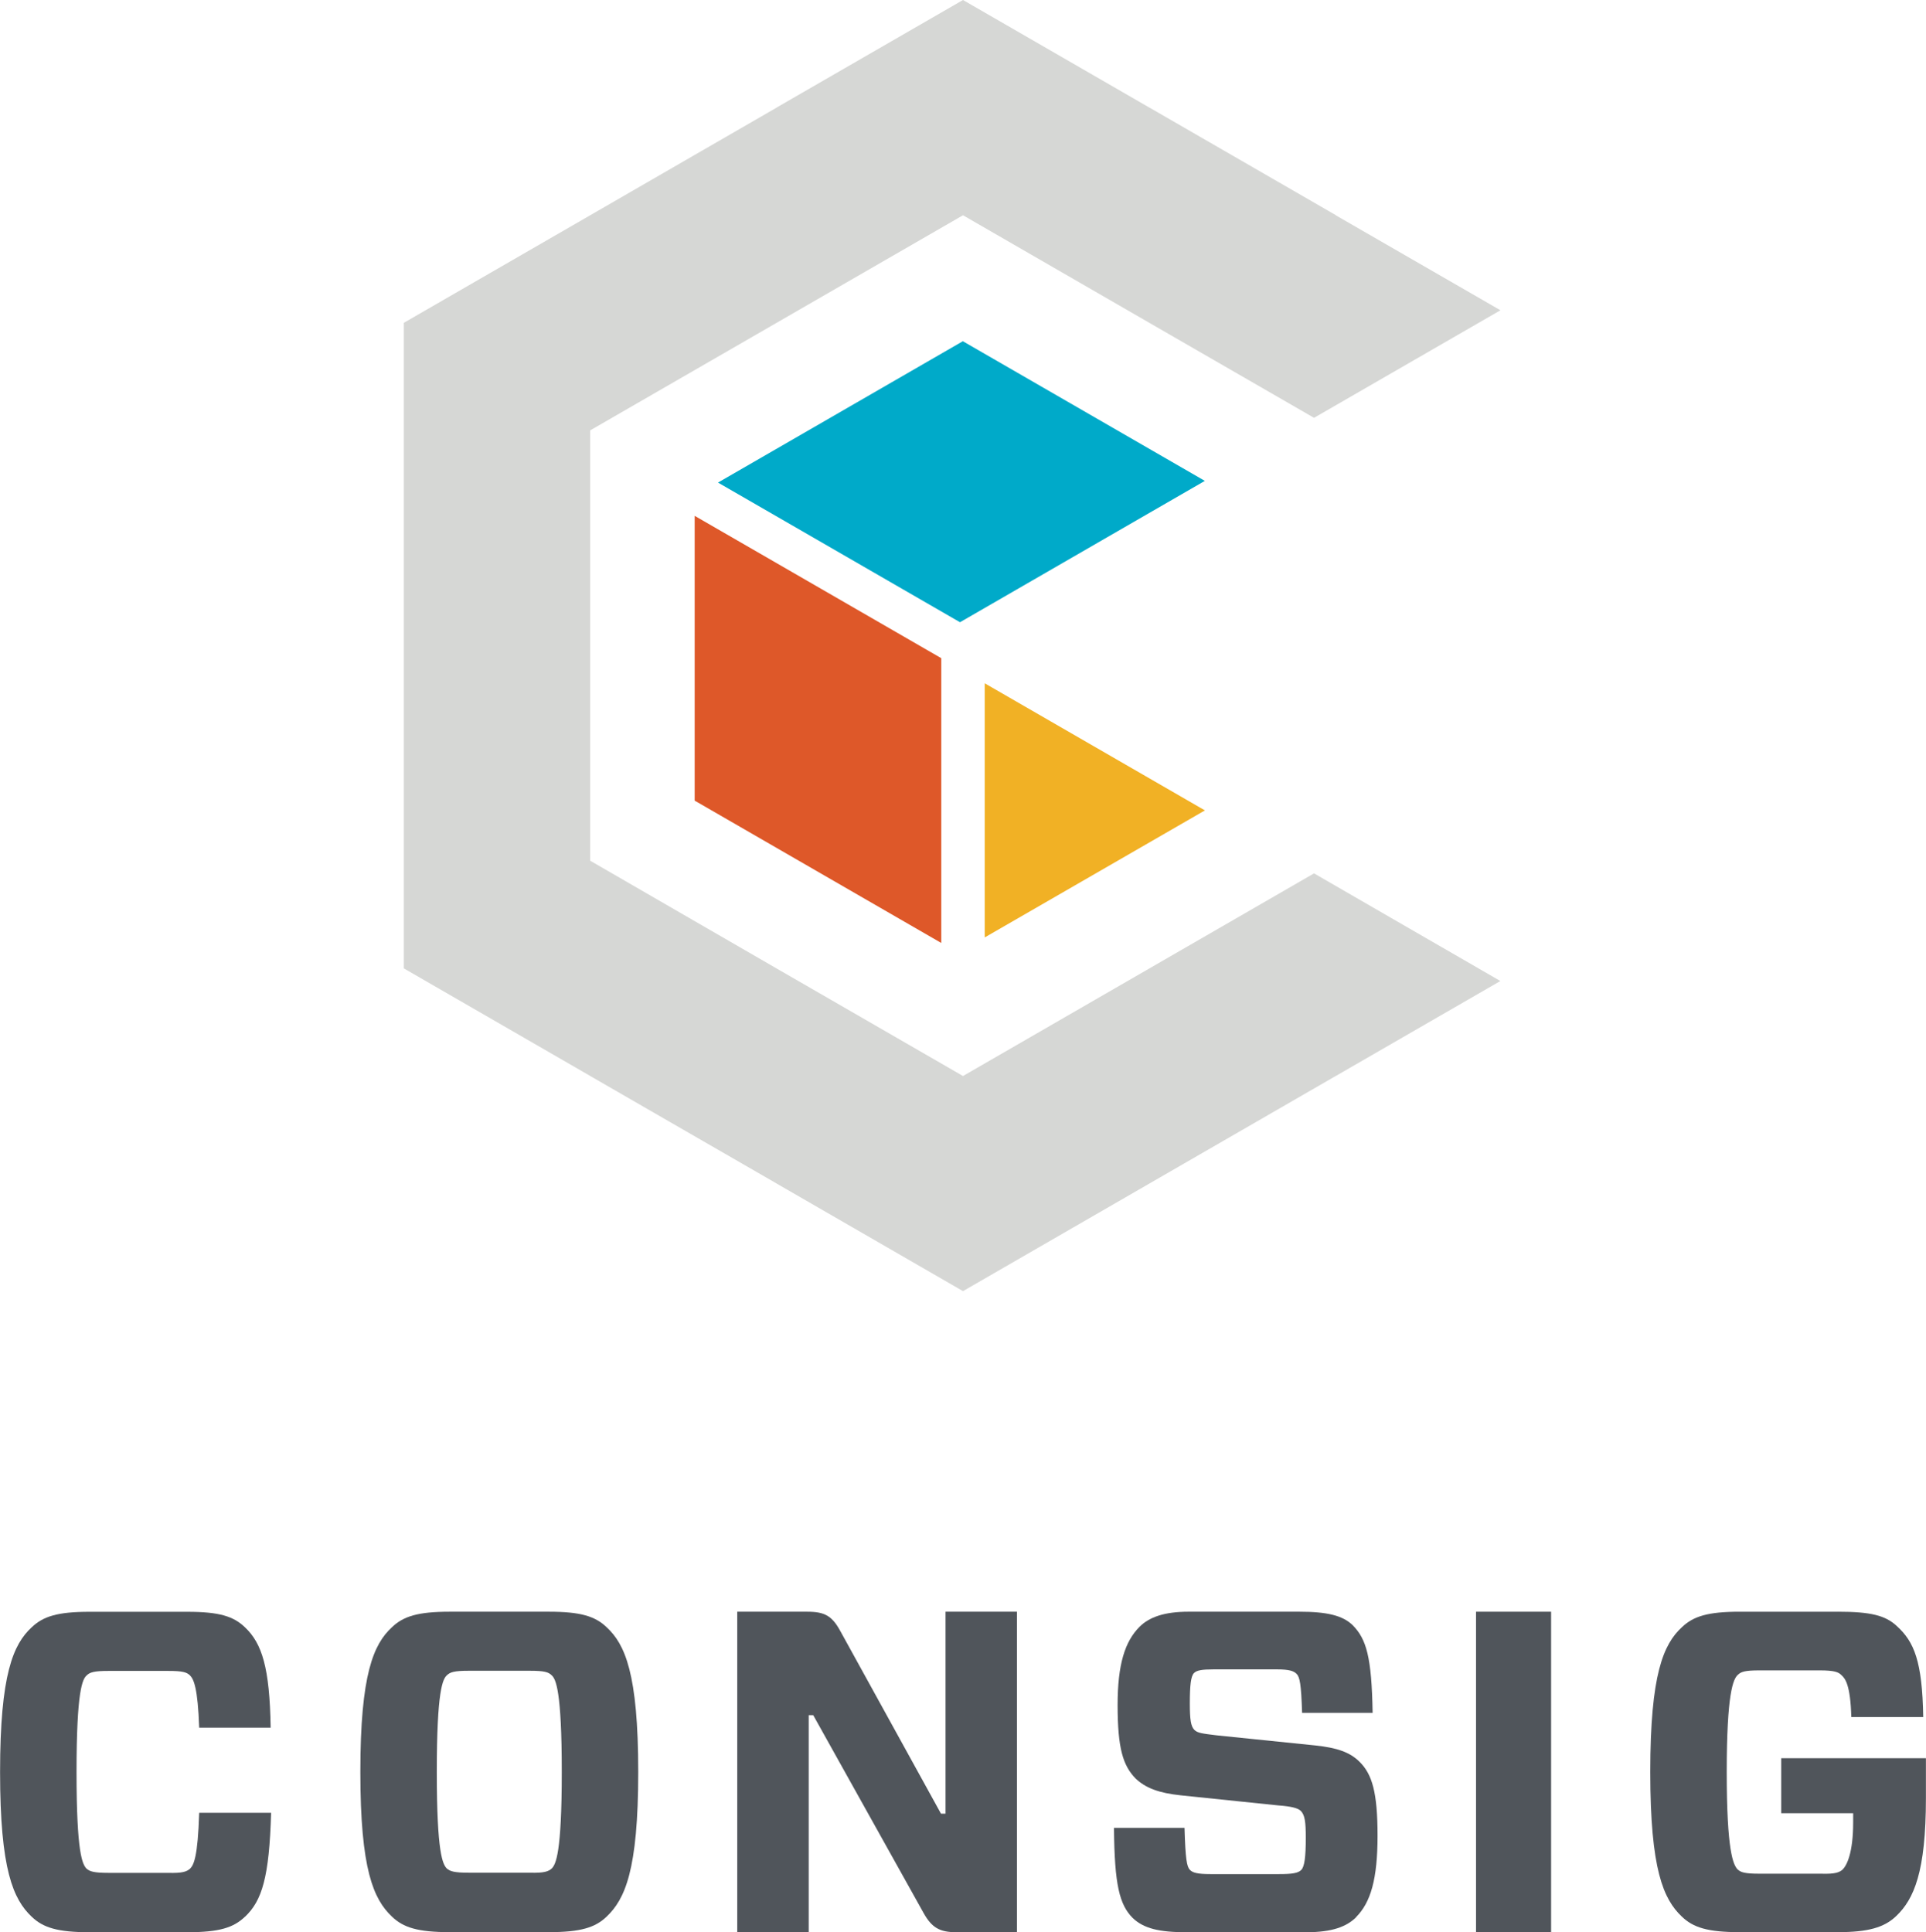
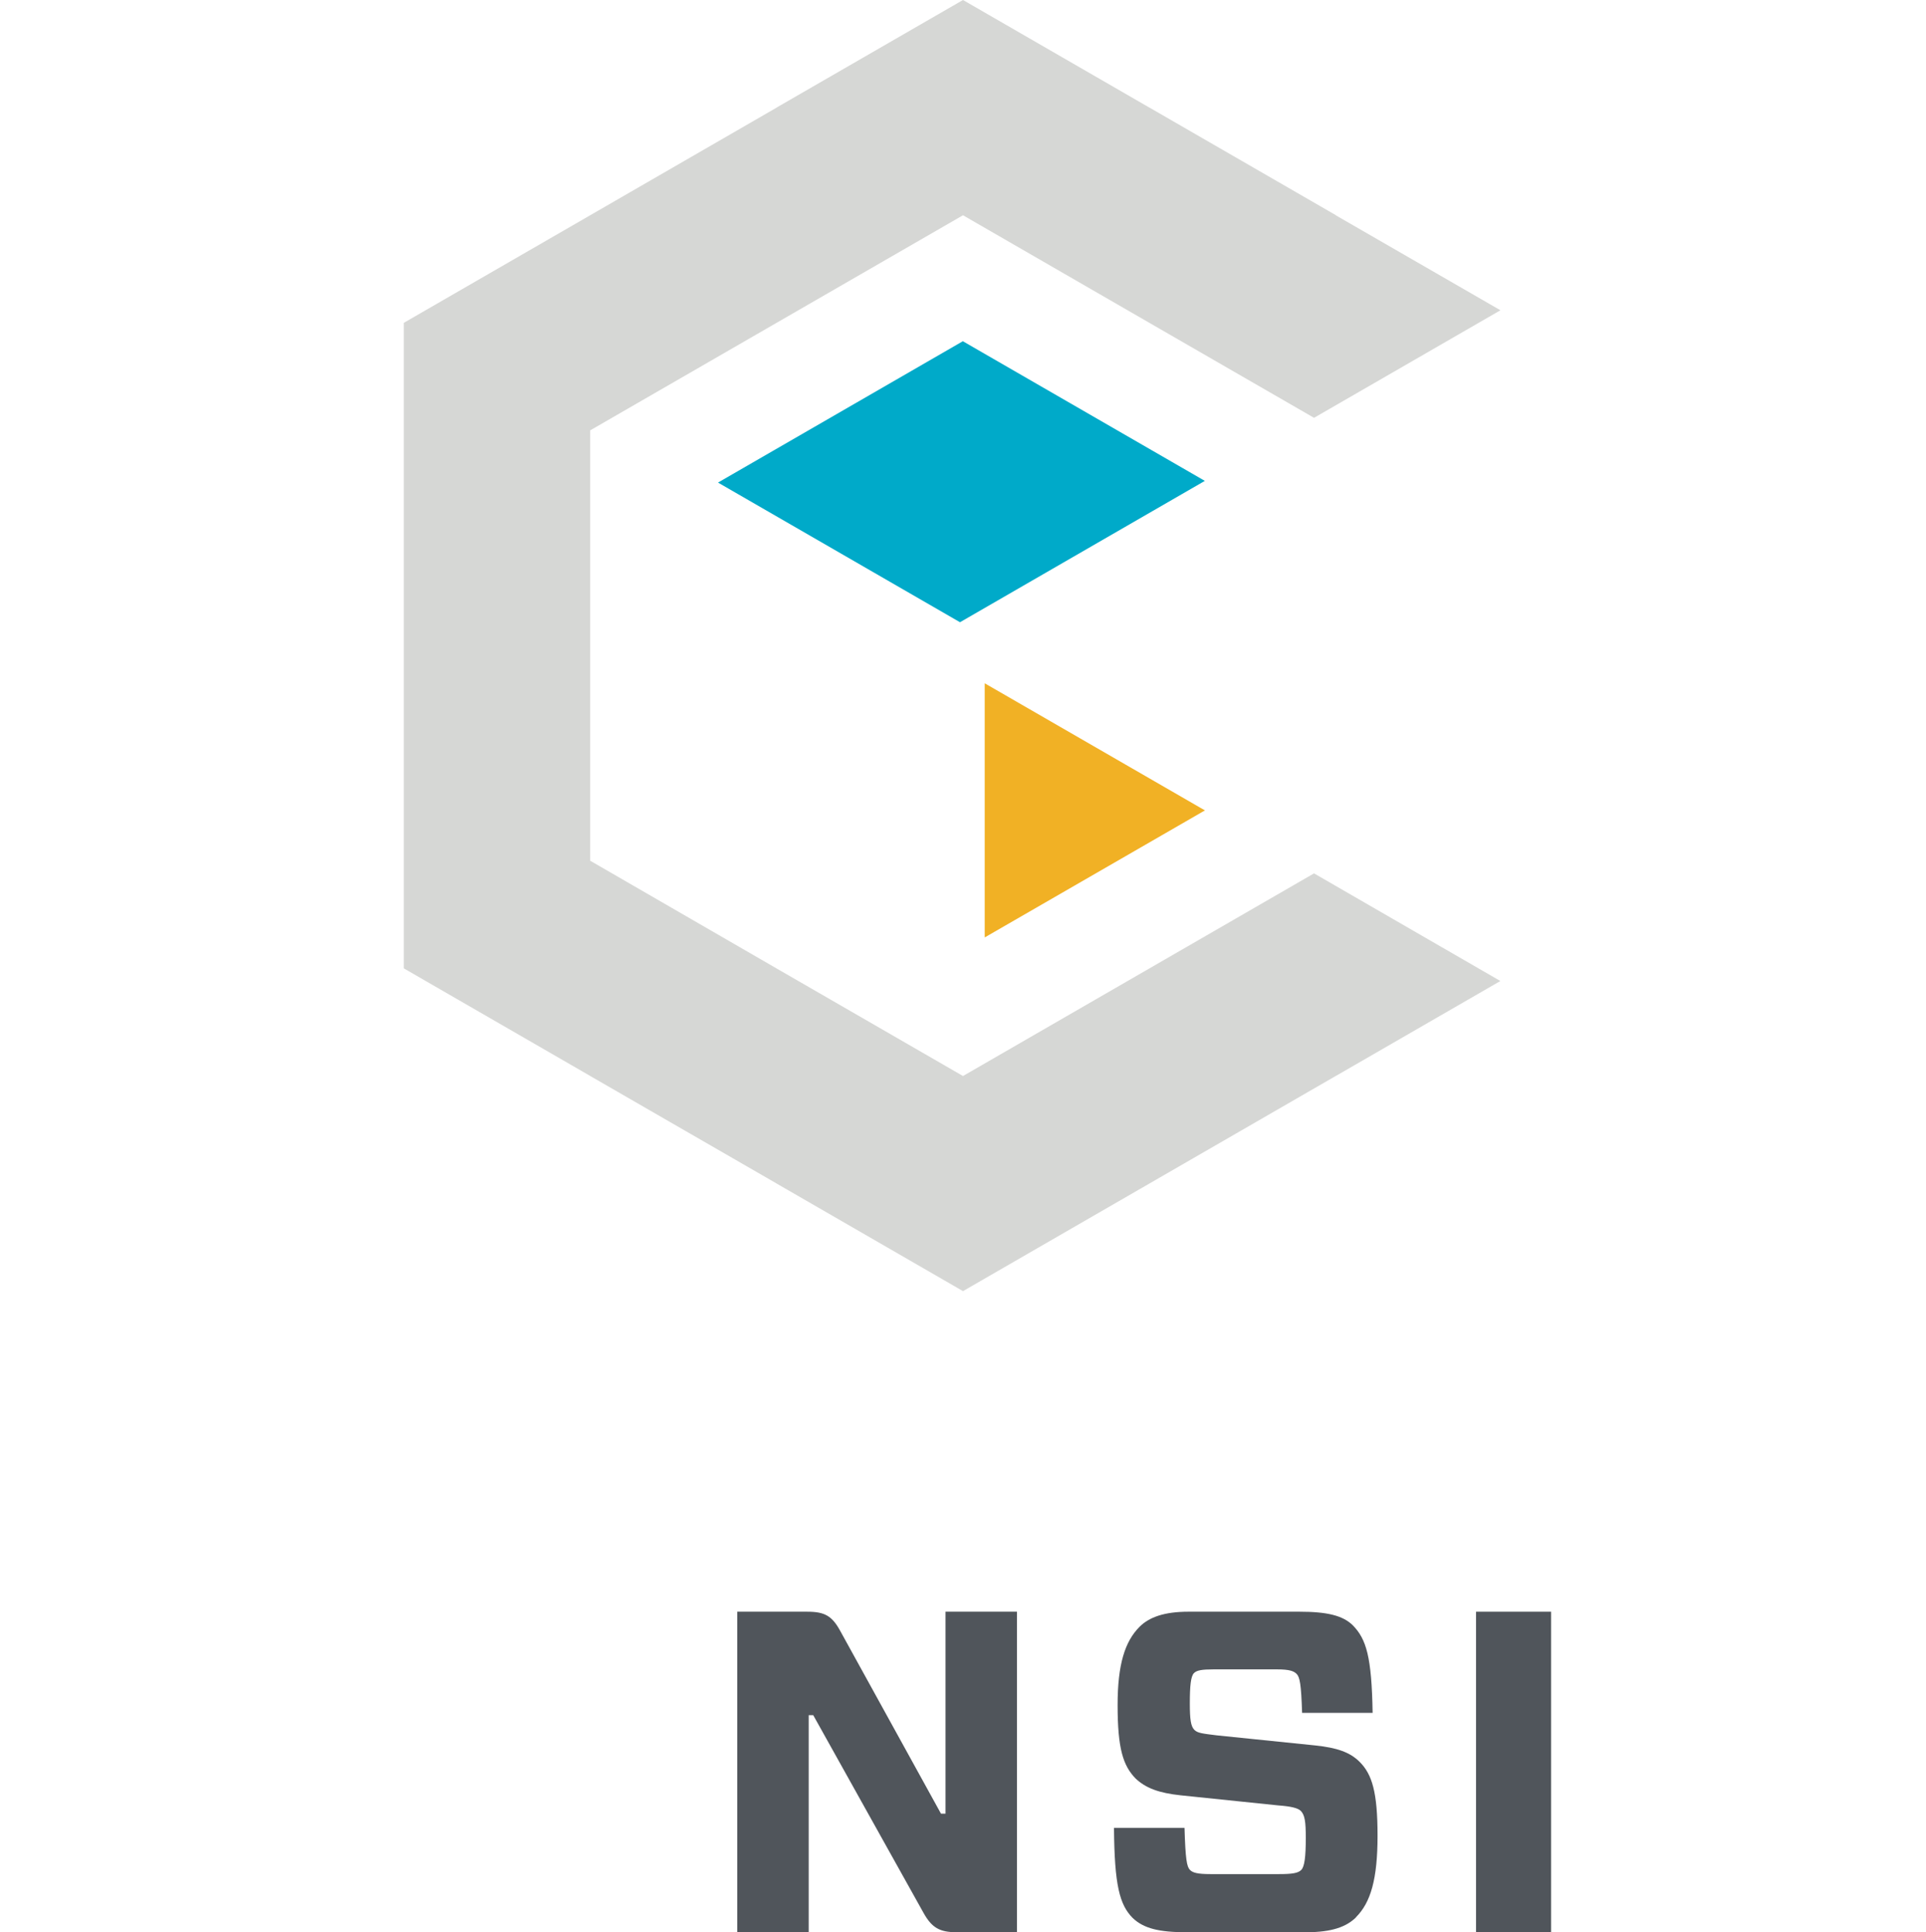
<svg xmlns="http://www.w3.org/2000/svg" id="Layer_2" viewBox="0 0 250.14 250.97">
  <defs>
    <style>.cls-1{fill:#00aac9;}.cls-1,.cls-2,.cls-3,.cls-4,.cls-5{stroke-width:0px;}.cls-2{fill:#d6d7d5;}.cls-3{fill:#50555b;}.cls-4{fill:#de5829;}.cls-5{fill:#f1b125;}</style>
  </defs>
  <g id="Layer_1-2">
-     <path class="cls-3" d="M31.82,248.95c-1.49,1.43-3.33,2.02-7.49,2.02h-12.73c-4.1,0-6.01-.59-7.49-2.02-2.38-2.26-4.1-6.07-4.1-18.79s1.72-16.59,4.1-18.79c1.49-1.43,3.39-2.02,7.49-2.02h12.73c4.16,0,6.01.59,7.49,2.02,2.2,2.08,3.21,5.23,3.33,13.03h-9.28c-.18-5.17-.71-6.3-1.19-6.78-.42-.42-.95-.59-2.85-.59h-7.73c-1.9,0-2.44.18-2.85.59-.54.48-1.31,1.96-1.31,12.55s.77,12.01,1.31,12.55c.42.36.95.54,2.85.54h7.73c1.9.06,2.44-.18,2.85-.54.48-.48,1.01-1.49,1.19-7.26h9.34c-.24,8.39-1.19,11.42-3.39,13.5Z" />
-     <path class="cls-3" d="M71.3,209.34c4.1,0,6.01.59,7.49,2.02,2.38,2.2,4.1,6.01,4.1,18.79s-1.73,16.53-4.1,18.79c-1.49,1.43-3.39,2.02-7.49,2.02h-12.91c-4.1,0-6.01-.59-7.49-2.02-2.38-2.26-4.1-6.07-4.1-18.79s1.72-16.59,4.1-18.79c1.49-1.43,3.39-2.02,7.49-2.02h12.91ZM58.04,242.7c.42.36.95.54,2.85.54h7.91c1.9.06,2.44-.18,2.85-.54.54-.54,1.31-2.02,1.31-12.55s-.77-12.07-1.31-12.55c-.42-.42-.95-.59-2.85-.59h-7.91c-1.9,0-2.44.18-2.85.59-.54.48-1.31,1.96-1.31,12.55s.77,12.01,1.31,12.55Z" />
    <path class="cls-3" d="M132.08,250.97h-7.85c-2.2,0-3.21-.59-4.28-2.5l-14.33-25.69h-.59v28.19h-9.28v-41.63h9.1c2.26,0,3.21.54,4.28,2.5l13.08,23.73h.59v-26.23h9.28v41.63Z" />
    <path class="cls-3" d="M176.14,249.01c-1.25,1.25-3.15,1.96-6.48,1.96h-15.58c-3.51,0-5.53-.48-6.96-1.84-1.72-1.72-2.38-4.28-2.44-11.72h9.16c.12,4.1.3,5.06.71,5.47.36.36.95.54,2.68.54h8.86c1.73,0,2.5-.12,2.91-.54.42-.42.59-1.67.59-4.16,0-2.08-.12-2.97-.65-3.51-.36-.36-1.25-.59-2.91-.71l-12.67-1.31c-2.86-.3-4.58-.95-5.89-2.2-1.61-1.67-2.32-3.87-2.32-9.52,0-5.29.95-8.27,2.85-10.17,1.25-1.25,3.21-1.96,6.36-1.96h14.39c3.57,0,5.65.48,6.96,1.78,1.73,1.78,2.44,4.04,2.56,11.36h-9.16c-.12-3.75-.3-4.64-.71-5.06-.36-.36-.89-.59-2.56-.59h-8.21c-1.55,0-2.2.12-2.56.48-.42.42-.54,1.67-.54,3.93,0,2.08.12,2.97.59,3.45.42.42,1.07.48,2.91.71l12.79,1.31c2.85.3,4.52.89,5.77,2.14,1.61,1.61,2.32,3.93,2.32,9.58s-.89,8.68-2.8,10.59Z" />
    <path class="cls-3" d="M191.7,250.97v-41.63h9.75v41.63h-9.75Z" />
-     <path class="cls-3" d="M238.72,209.34c4.22,0,6.19.48,7.67,1.9,2.2,2.02,3.27,4.52,3.39,11.78h-9.34c-.12-4.16-.77-5-1.31-5.47-.36-.36-.89-.59-2.79-.59h-7.79c-1.96,0-2.44.18-2.86.59-.59.54-1.43,2.38-1.43,12.61s.83,12.07,1.43,12.67c.42.36.89.54,2.86.54h7.97c1.84.06,2.38-.18,2.79-.54.54-.54,1.37-2.14,1.37-6.13v-1.19h-9.34v-7.14h18.79v5.17c0,9.58-1.55,13.14-3.87,15.34-1.55,1.49-3.69,2.08-7.55,2.08h-12.79c-4.1,0-6.01-.59-7.49-2.02-2.38-2.26-4.1-6.07-4.1-18.79s1.72-16.59,4.1-18.79c1.49-1.43,3.39-2.02,7.49-2.02h12.79Z" />
    <polygon class="cls-1" points="156.48 62.46 125.05 44.32 93.25 62.68 124.68 80.82 156.48 62.46" />
    <polygon class="cls-2" points="197.69 41.93 197.69 41.93 197.69 41.93 197.69 41.93" />
    <polygon class="cls-2" points="149.27 125.79 125.07 139.76 100.86 125.79 76.66 111.8 76.65 111.8 76.65 55.9 100.86 41.93 125.07 27.96 149.27 41.93 170.66 54.27 194.87 40.3 173.48 27.96 173.48 27.94 149.28 13.97 149.27 13.97 125.07 0 100.86 13.97 100.86 13.98 76.65 27.96 52.45 41.93 52.45 125.78 76.65 139.75 76.65 139.76 76.66 139.76 100.86 153.72 100.86 153.73 100.87 153.73 125.07 167.7 149.27 153.73 173.47 139.76 173.48 139.76 194.86 127.42 170.66 113.44 149.27 125.79" />
    <polygon class="cls-5" points="127.89 88.75 127.89 121.76 156.49 105.26 127.89 88.75" />
-     <polygon class="cls-4" points="122.25 85.49 90.22 67 90.22 103.99 122.25 122.48 122.25 85.49" />
  </g>
</svg>